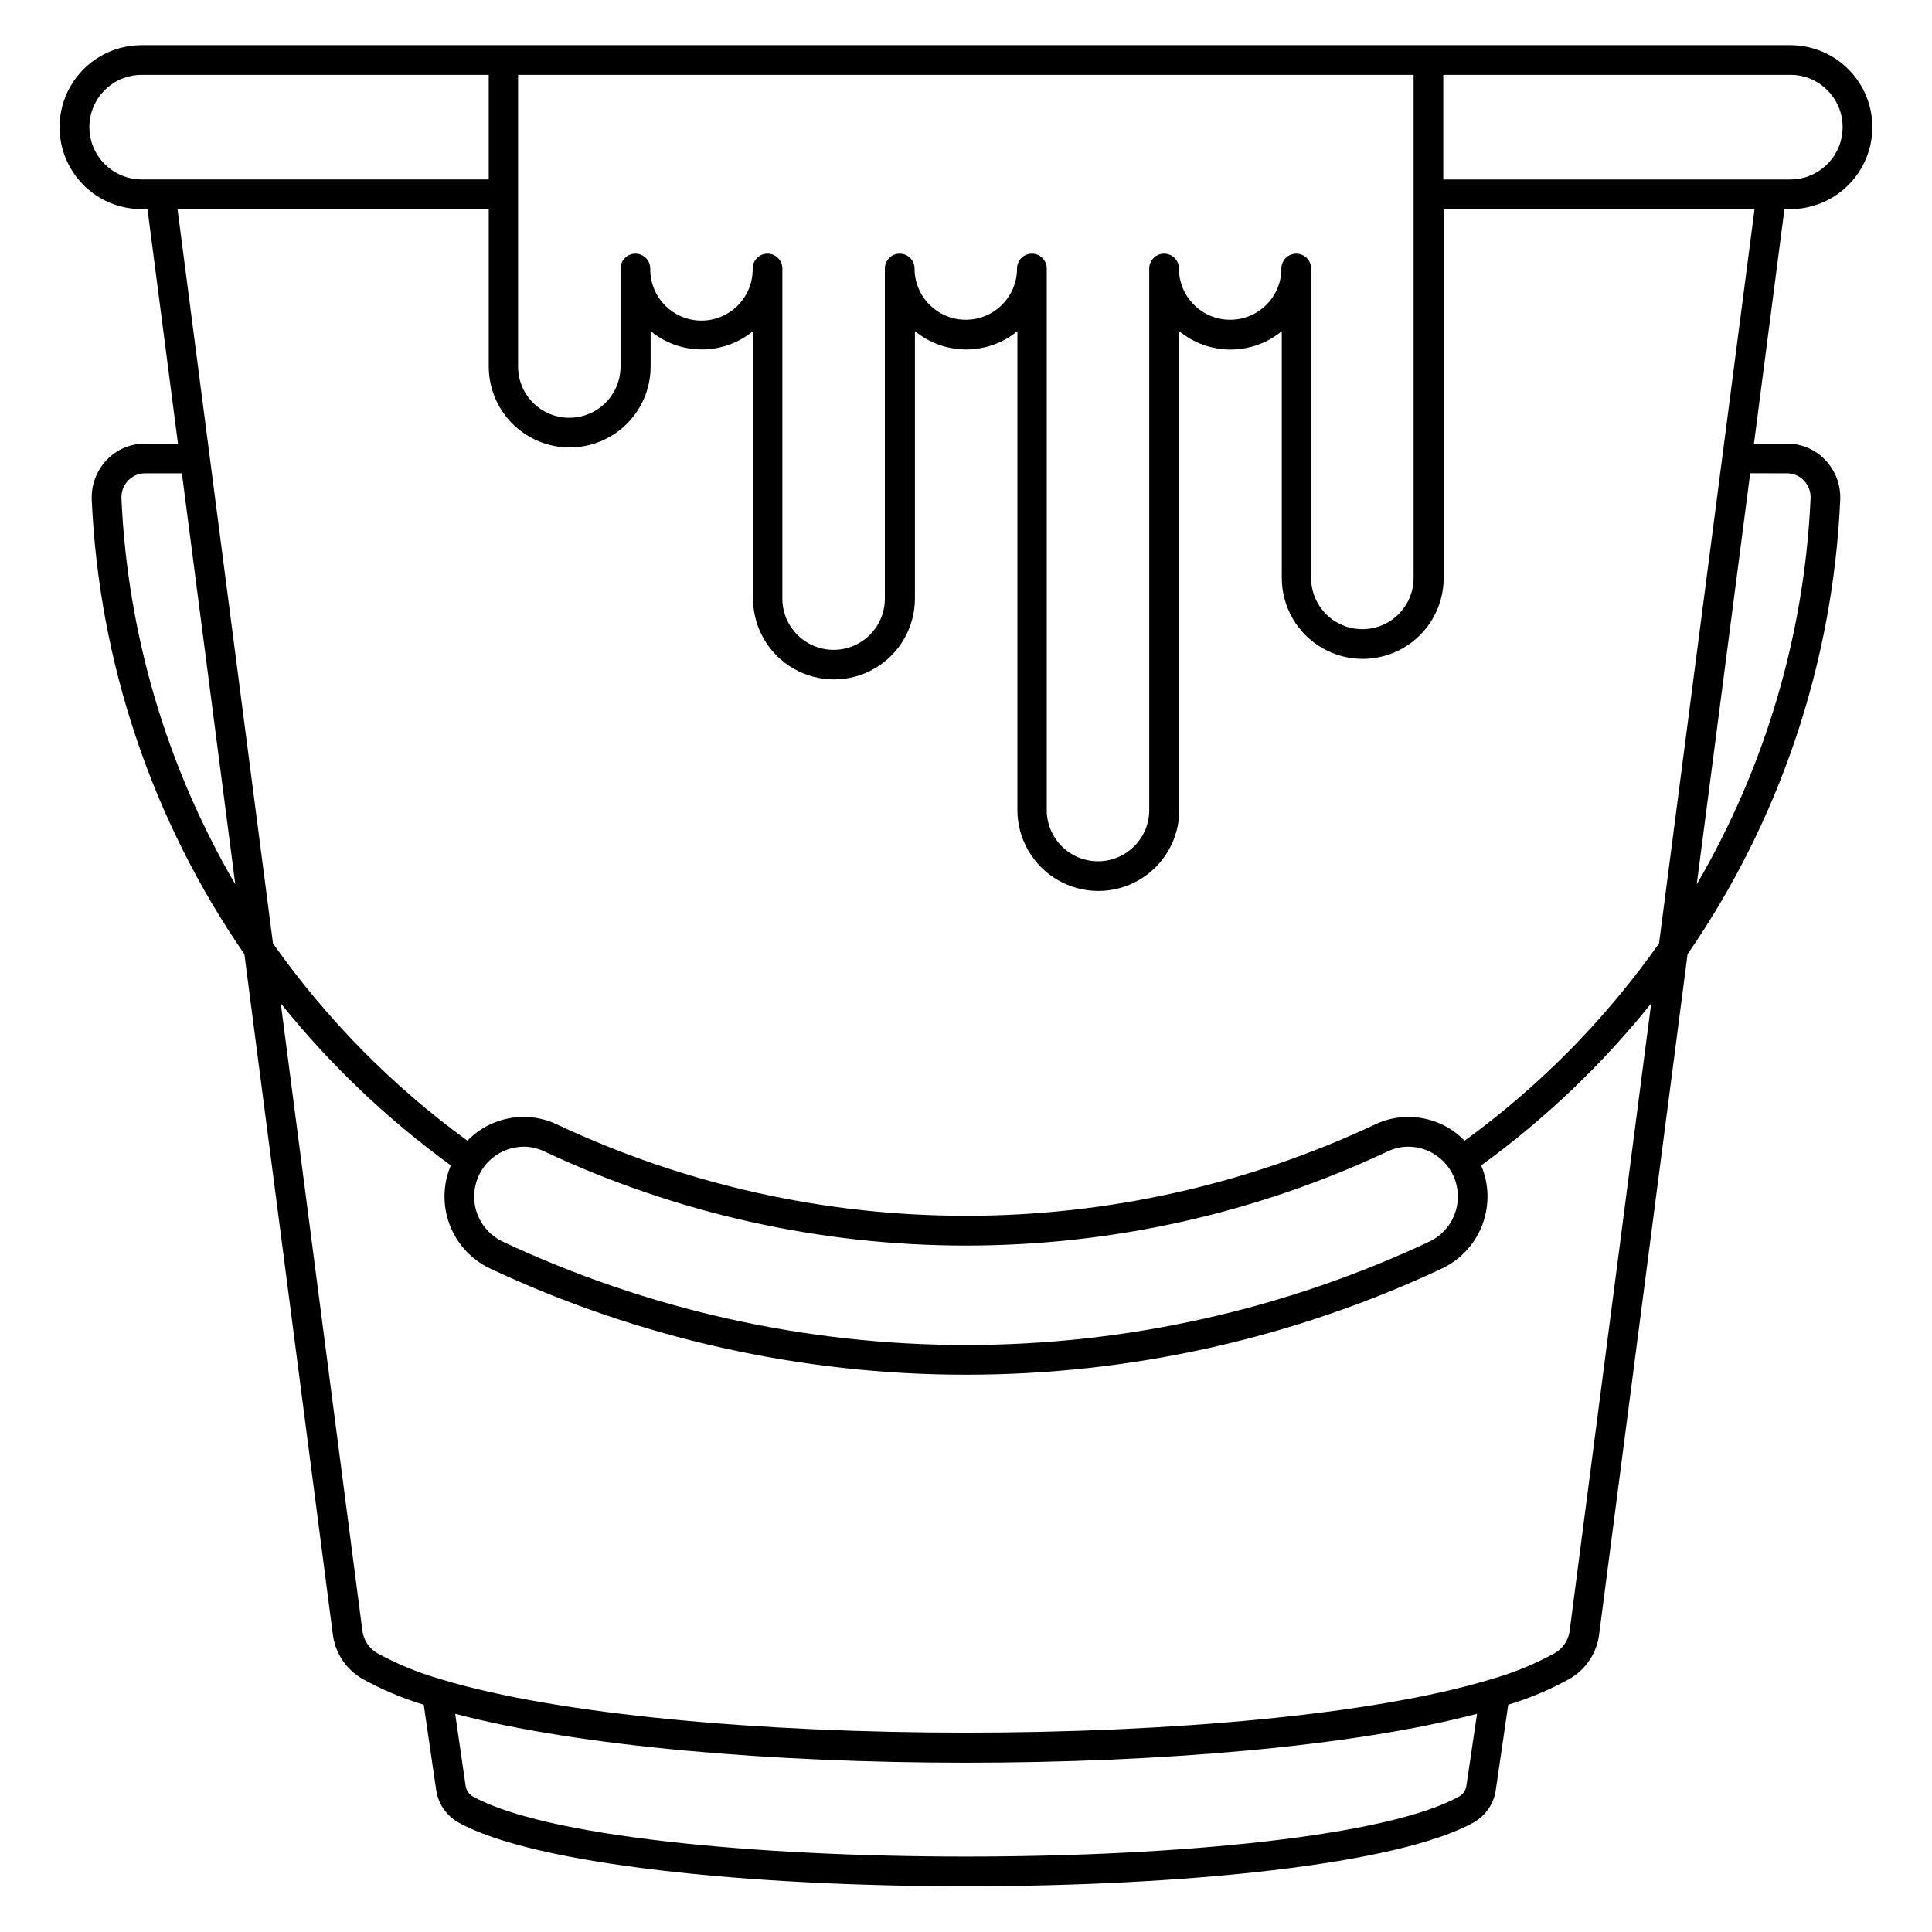
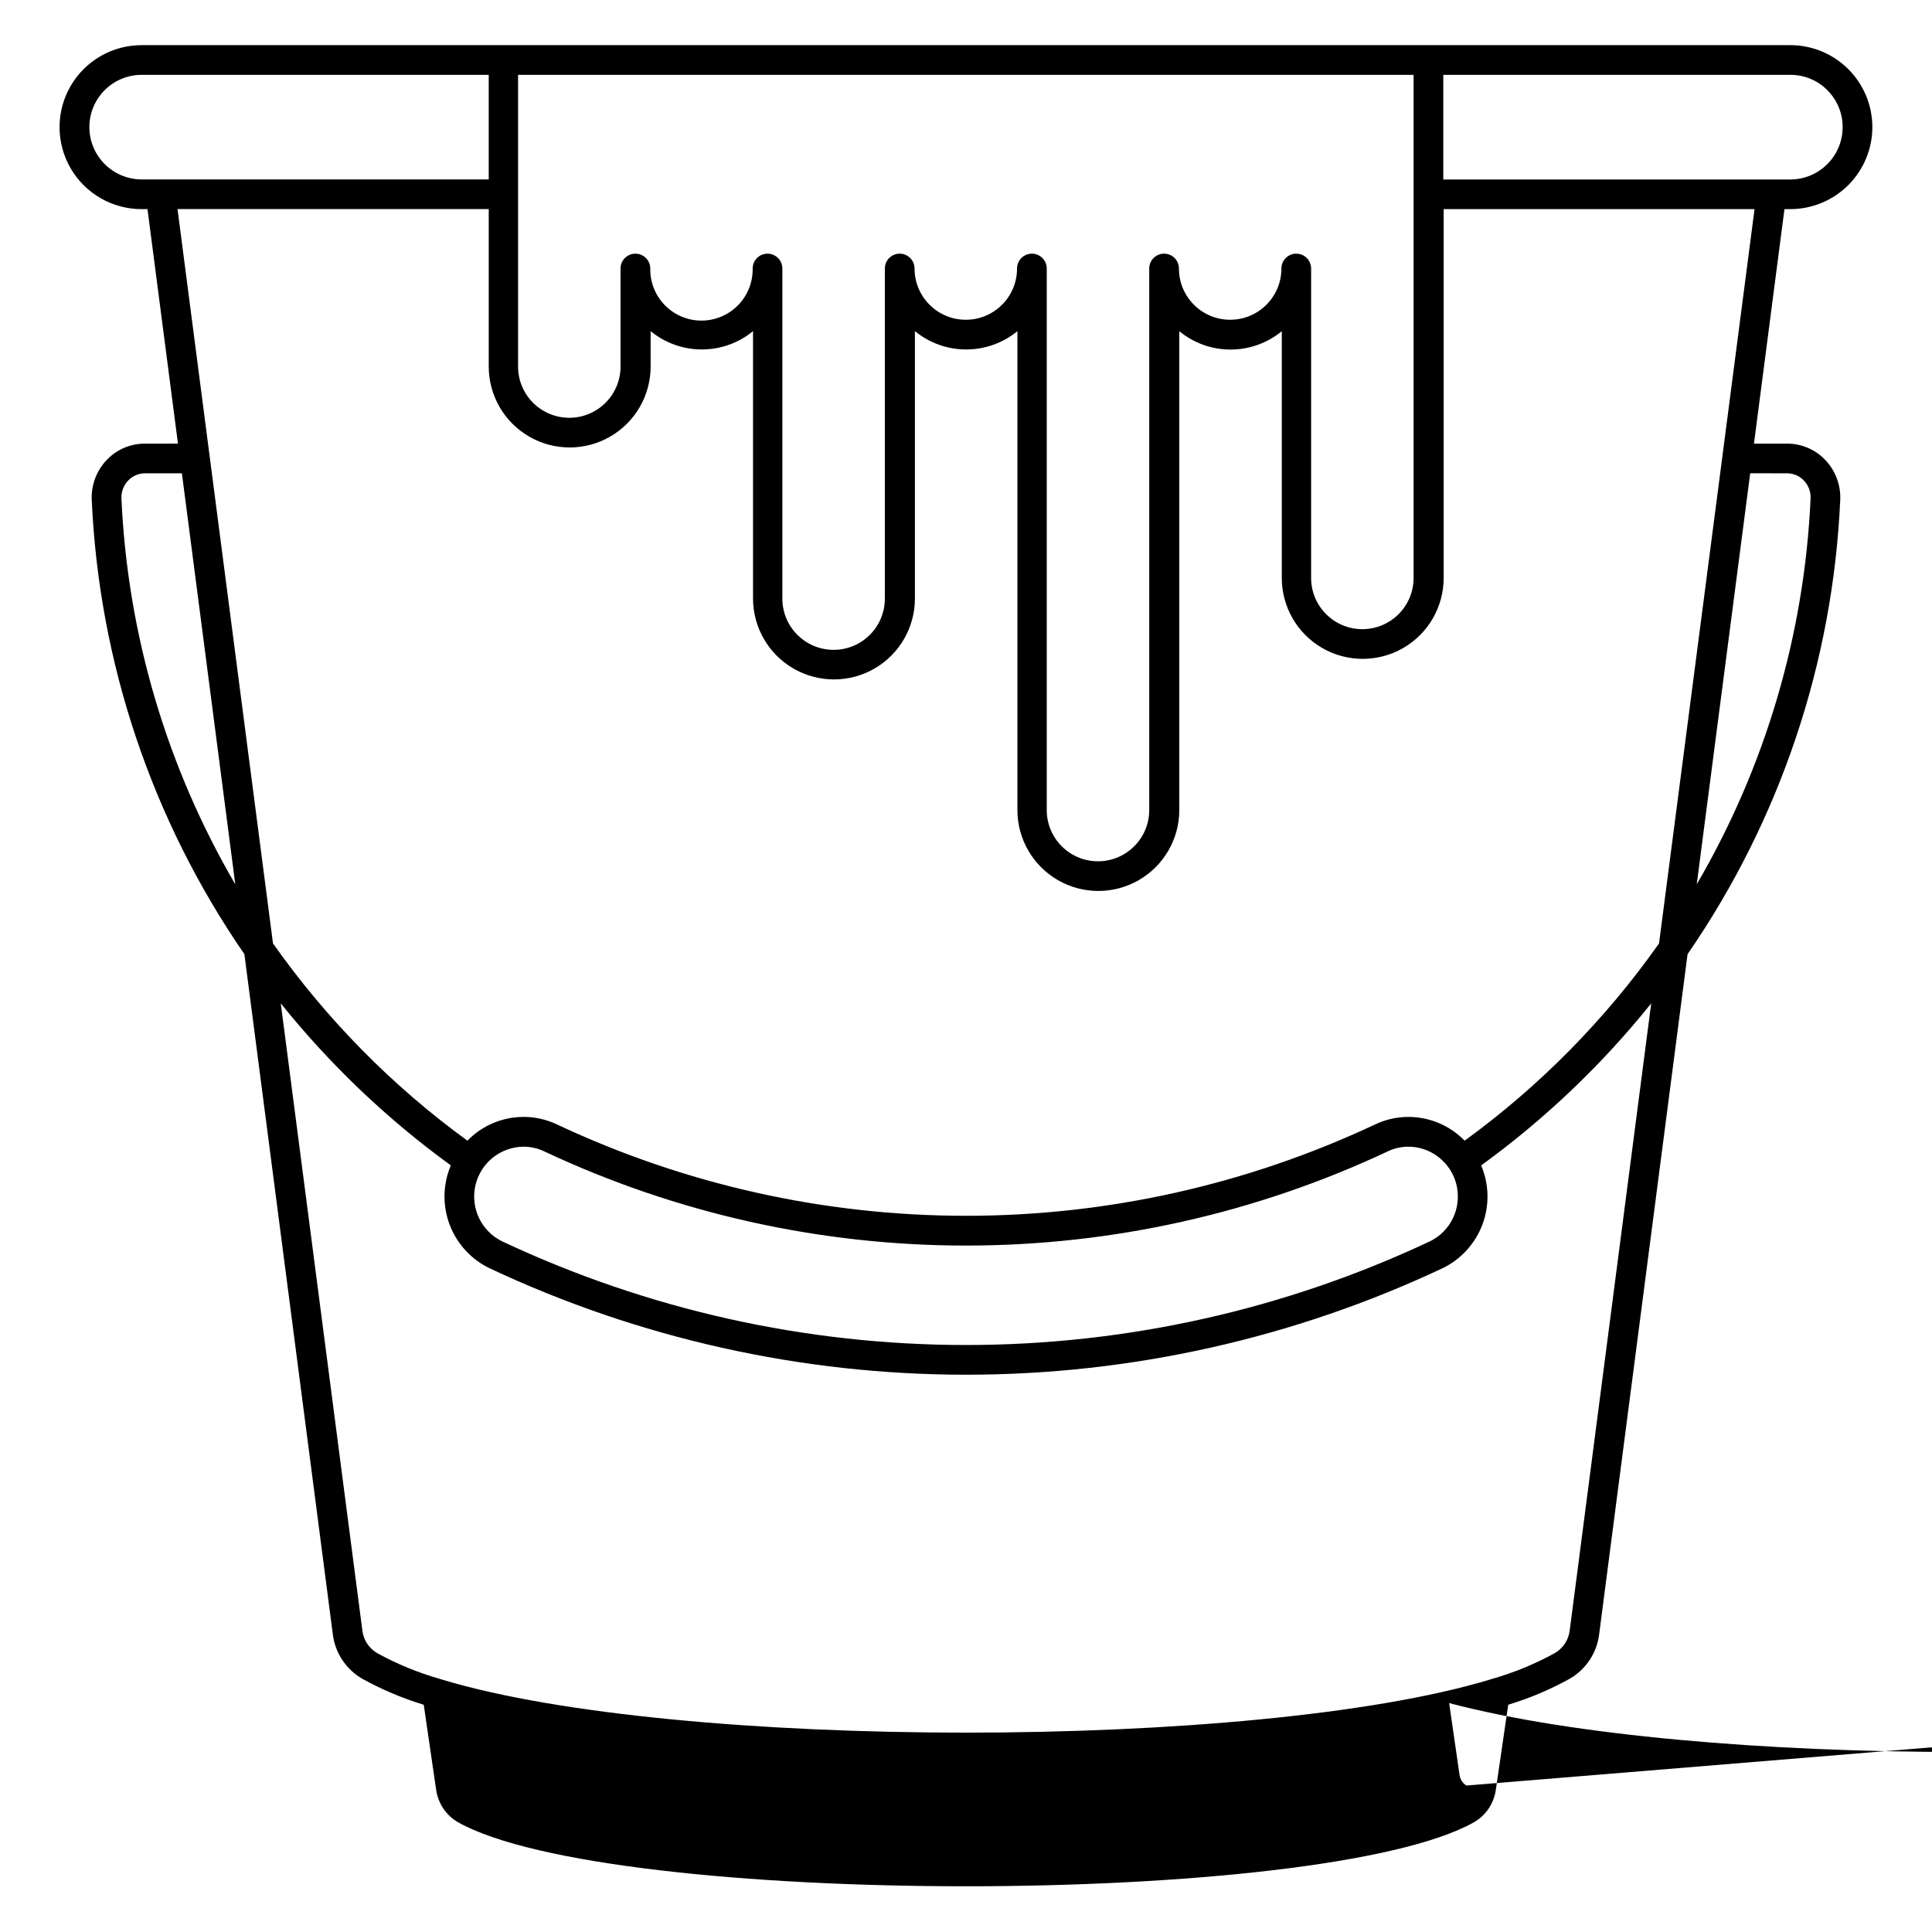
<svg xmlns="http://www.w3.org/2000/svg" fill="#000000" width="800px" height="800px" version="1.1" viewBox="144 144 512 512">
-   <path d="m618.49 199.42c5.758-0.012 11.277-2.309 15.348-6.387 4.07-4.078 6.356-9.602 6.356-15.363-0.008-5.754-2.297-11.27-6.367-15.336-4.066-4.07-9.582-6.359-15.336-6.367h-436.98c-7.762 0-14.938 4.141-18.816 10.863-3.883 6.723-3.883 15.004 0 21.727 3.879 6.723 11.055 10.863 18.816 10.863h1.574l8.078 62.141-8.742 0.004c-3.832-0.016-7.5 1.551-10.141 4.328-2.699 2.828-4.129 6.633-3.969 10.535 1.922 43.145 15.938 84.875 40.453 120.43l23.438 180.27c0.617 4.922 3.504 9.27 7.797 11.754 5.172 2.867 10.637 5.176 16.297 6.891l3.289 22.551 0.004-0.004c0.5 3.594 2.625 6.754 5.758 8.578 20.133 11.32 77.391 16.984 134.65 16.984 57.258 0 114.54-5.664 134.66-16.984h-0.004c3.133-1.824 5.254-4.984 5.754-8.574l3.289-22.555 0.004 0.004c5.66-1.715 11.125-4.023 16.297-6.891 4.293-2.481 7.18-6.832 7.793-11.754l23.434-180.27 0.004 0.004c24.52-35.559 38.543-77.297 40.457-120.45 0.16-3.898-1.273-7.695-3.969-10.52-2.641-2.777-6.309-4.344-10.141-4.328h-8.754l8.078-62.141zm9.797-31.488c2.59 2.582 4.043 6.094 4.031 9.75 0.004 7.648-6.184 13.855-13.828 13.879h-92.004v-27.723h92.004c3.684-0.016 7.215 1.457 9.801 4.082zm-109.67-4.094v133.32c0 7.496-6.078 13.578-13.578 13.578s-13.578-6.082-13.578-13.578v-81.996c0-2.176-1.762-3.938-3.938-3.938-2.172 0-3.938 1.762-3.938 3.938 0 7.5-6.078 13.578-13.578 13.578s-13.578-6.078-13.578-13.578c0-2.176-1.762-3.938-3.938-3.938-2.172 0-3.934 1.762-3.934 3.938v143.51c0 7.5-6.082 13.578-13.582 13.578s-13.578-6.078-13.578-13.578v-143.51c0-2.176-1.762-3.938-3.938-3.938-2.172 0-3.934 1.762-3.934 3.938 0 7.5-6.082 13.578-13.578 13.578-7.5 0-13.582-6.078-13.582-13.578 0-2.176-1.762-3.938-3.934-3.938-2.176 0-3.938 1.762-3.938 3.938v87.477c0 7.5-6.078 13.578-13.578 13.578s-13.582-6.078-13.582-13.578v-87.477c0-2.176-1.762-3.938-3.934-3.938-2.176 0-3.938 1.762-3.938 3.938 0.062 3.637-1.34 7.148-3.891 9.746-2.551 2.594-6.039 4.055-9.68 4.055-3.637 0-7.125-1.461-9.676-4.055-2.551-2.598-3.953-6.109-3.891-9.746 0-2.176-1.762-3.938-3.938-3.938-2.172 0-3.938 1.762-3.938 3.938v25.977c0 7.5-6.078 13.578-13.578 13.578s-13.578-6.078-13.578-13.578v-77.305zm-350.93 13.832c0.008-7.633 6.195-13.82 13.832-13.832h92v27.711h-92c-7.648-0.023-13.836-6.231-13.832-13.879zm8.496 98.426c-0.082-1.762 0.562-3.481 1.785-4.75 1.164-1.223 2.777-1.914 4.461-1.91h9.777l14.148 108.92c-18.191-31.141-28.547-66.23-30.172-102.26zm356.44 341.09c-0.141 1.18-0.812 2.227-1.828 2.844-37.887 21.312-223.69 21.309-261.58 0h-0.004c-1.012-0.621-1.688-1.672-1.828-2.852l-2.754-19c32.738 8.641 84.051 12.961 135.4 12.961 51.348 0 102.65-4.328 135.4-12.965zm27.363-41.066c-0.309 2.492-1.762 4.699-3.934 5.965-5.269 2.894-10.848 5.188-16.625 6.84-0.234 0.051-0.457 0.117-0.676 0.211-62.137 18.711-215.41 18.707-277.52 0-0.207-0.086-0.422-0.148-0.637-0.199-5.777-1.648-11.355-3.938-16.621-6.828-2.172-1.27-3.629-3.477-3.938-5.969l-21.629-166.24c13.047 16.254 28.203 30.695 45.066 42.941-2.117 4.992-2.234 10.605-0.324 15.68 1.91 5.074 5.699 9.219 10.582 11.574 39.504 18.582 82.625 28.219 126.28 28.219s86.777-9.637 126.28-28.219c4.879-2.363 8.66-6.508 10.566-11.578 1.902-5.074 1.785-10.684-0.332-15.672 16.867-12.242 32.02-26.684 45.062-42.941zm-29.645-115.03c0.016 5.059-2.867 9.68-7.414 11.887-38.453 18.086-80.426 27.465-122.92 27.465-42.496 0-84.465-9.379-122.92-27.465-5.516-2.688-8.457-8.812-7.102-14.797 1.352-5.984 6.644-10.246 12.781-10.297 1.891 0 3.758 0.422 5.465 1.242 34.965 16.441 73.129 24.965 111.77 24.965 38.637 0 76.801-8.523 111.77-24.965 1.707-0.816 3.574-1.238 5.469-1.238 7.258 0.039 13.117 5.941 13.102 13.203zm87.238-191.66c1.688-0.004 3.301 0.688 4.461 1.91 1.219 1.262 1.863 2.969 1.785 4.723-1.621 36.035-11.977 71.137-30.172 102.29l14.168-108.93zm-33.918 124.59c-14.195 20.125-31.598 37.785-51.516 52.273-3.918-4.023-9.293-6.293-14.906-6.297-3.055 0-6.074 0.68-8.832 1.996-33.914 15.941-70.926 24.207-108.4 24.207-37.473 0-74.488-8.266-108.4-24.207-2.758-1.316-5.777-2-8.832-2-5.617 0.004-10.992 2.273-14.91 6.297-19.914-14.488-37.316-32.148-51.52-52.27l-25.301-194.61h82.477v41.723c0 7.664 4.086 14.746 10.727 18.578 6.637 3.832 14.812 3.832 21.449 0s10.727-10.914 10.727-18.578v-9.375c3.824 3.141 8.621 4.856 13.57 4.856 4.945 0 9.742-1.715 13.566-4.856v70.848c0 7.664 4.09 14.746 10.727 18.578 6.637 3.832 14.816 3.832 21.453 0 6.637-3.832 10.723-10.914 10.723-18.578v-70.848c3.828 3.144 8.629 4.859 13.582 4.859s9.75-1.715 13.578-4.859v126.91c0 7.664 4.09 14.742 10.727 18.574 6.637 3.832 14.812 3.832 21.449 0 6.637-3.832 10.727-10.91 10.727-18.574v-126.89c3.828 3.144 8.625 4.863 13.578 4.863s9.754-1.719 13.582-4.863v65.383c0 7.66 4.086 14.742 10.723 18.574 6.637 3.832 14.816 3.832 21.453 0 6.637-3.832 10.727-10.914 10.727-18.574v-97.742h82.383z" />
+   <path d="m618.49 199.42c5.758-0.012 11.277-2.309 15.348-6.387 4.07-4.078 6.356-9.602 6.356-15.363-0.008-5.754-2.297-11.27-6.367-15.336-4.066-4.07-9.582-6.359-15.336-6.367h-436.98c-7.762 0-14.938 4.141-18.816 10.863-3.883 6.723-3.883 15.004 0 21.727 3.879 6.723 11.055 10.863 18.816 10.863h1.574l8.078 62.141-8.742 0.004c-3.832-0.016-7.5 1.551-10.141 4.328-2.699 2.828-4.129 6.633-3.969 10.535 1.922 43.145 15.938 84.875 40.453 120.43l23.438 180.27c0.617 4.922 3.504 9.27 7.797 11.754 5.172 2.867 10.637 5.176 16.297 6.891l3.289 22.551 0.004-0.004c0.5 3.594 2.625 6.754 5.758 8.578 20.133 11.32 77.391 16.984 134.65 16.984 57.258 0 114.54-5.664 134.66-16.984h-0.004c3.133-1.824 5.254-4.984 5.754-8.574l3.289-22.555 0.004 0.004c5.66-1.715 11.125-4.023 16.297-6.891 4.293-2.481 7.18-6.832 7.793-11.754l23.434-180.27 0.004 0.004c24.52-35.559 38.543-77.297 40.457-120.45 0.16-3.898-1.273-7.695-3.969-10.52-2.641-2.777-6.309-4.344-10.141-4.328h-8.754l8.078-62.141zm9.797-31.488c2.59 2.582 4.043 6.094 4.031 9.75 0.004 7.648-6.184 13.855-13.828 13.879h-92.004v-27.723h92.004c3.684-0.016 7.215 1.457 9.801 4.082zm-109.67-4.094v133.32c0 7.496-6.078 13.578-13.578 13.578s-13.578-6.082-13.578-13.578v-81.996c0-2.176-1.762-3.938-3.938-3.938-2.172 0-3.938 1.762-3.938 3.938 0 7.5-6.078 13.578-13.578 13.578s-13.578-6.078-13.578-13.578c0-2.176-1.762-3.938-3.938-3.938-2.172 0-3.934 1.762-3.934 3.938v143.51c0 7.5-6.082 13.578-13.582 13.578s-13.578-6.078-13.578-13.578v-143.51c0-2.176-1.762-3.938-3.938-3.938-2.172 0-3.934 1.762-3.934 3.938 0 7.5-6.082 13.578-13.578 13.578-7.5 0-13.582-6.078-13.582-13.578 0-2.176-1.762-3.938-3.934-3.938-2.176 0-3.938 1.762-3.938 3.938v87.477c0 7.5-6.078 13.578-13.578 13.578s-13.582-6.078-13.582-13.578v-87.477c0-2.176-1.762-3.938-3.934-3.938-2.176 0-3.938 1.762-3.938 3.938 0.062 3.637-1.34 7.148-3.891 9.746-2.551 2.594-6.039 4.055-9.68 4.055-3.637 0-7.125-1.461-9.676-4.055-2.551-2.598-3.953-6.109-3.891-9.746 0-2.176-1.762-3.938-3.938-3.938-2.172 0-3.938 1.762-3.938 3.938v25.977c0 7.5-6.078 13.578-13.578 13.578s-13.578-6.078-13.578-13.578v-77.305zm-350.93 13.832c0.008-7.633 6.195-13.82 13.832-13.832h92v27.711h-92c-7.648-0.023-13.836-6.231-13.832-13.879zm8.496 98.426c-0.082-1.762 0.562-3.481 1.785-4.75 1.164-1.223 2.777-1.914 4.461-1.91h9.777l14.148 108.92c-18.191-31.141-28.547-66.23-30.172-102.26zm356.44 341.09h-0.004c-1.012-0.621-1.688-1.672-1.828-2.852l-2.754-19c32.738 8.641 84.051 12.961 135.4 12.961 51.348 0 102.65-4.328 135.4-12.965zm27.363-41.066c-0.309 2.492-1.762 4.699-3.934 5.965-5.269 2.894-10.848 5.188-16.625 6.84-0.234 0.051-0.457 0.117-0.676 0.211-62.137 18.711-215.41 18.707-277.52 0-0.207-0.086-0.422-0.148-0.637-0.199-5.777-1.648-11.355-3.938-16.621-6.828-2.172-1.27-3.629-3.477-3.938-5.969l-21.629-166.24c13.047 16.254 28.203 30.695 45.066 42.941-2.117 4.992-2.234 10.605-0.324 15.68 1.91 5.074 5.699 9.219 10.582 11.574 39.504 18.582 82.625 28.219 126.28 28.219s86.777-9.637 126.28-28.219c4.879-2.363 8.66-6.508 10.566-11.578 1.902-5.074 1.785-10.684-0.332-15.672 16.867-12.242 32.02-26.684 45.062-42.941zm-29.645-115.03c0.016 5.059-2.867 9.68-7.414 11.887-38.453 18.086-80.426 27.465-122.92 27.465-42.496 0-84.465-9.379-122.92-27.465-5.516-2.688-8.457-8.812-7.102-14.797 1.352-5.984 6.644-10.246 12.781-10.297 1.891 0 3.758 0.422 5.465 1.242 34.965 16.441 73.129 24.965 111.77 24.965 38.637 0 76.801-8.523 111.77-24.965 1.707-0.816 3.574-1.238 5.469-1.238 7.258 0.039 13.117 5.941 13.102 13.203zm87.238-191.66c1.688-0.004 3.301 0.688 4.461 1.91 1.219 1.262 1.863 2.969 1.785 4.723-1.621 36.035-11.977 71.137-30.172 102.29l14.168-108.93zm-33.918 124.59c-14.195 20.125-31.598 37.785-51.516 52.273-3.918-4.023-9.293-6.293-14.906-6.297-3.055 0-6.074 0.68-8.832 1.996-33.914 15.941-70.926 24.207-108.4 24.207-37.473 0-74.488-8.266-108.4-24.207-2.758-1.316-5.777-2-8.832-2-5.617 0.004-10.992 2.273-14.91 6.297-19.914-14.488-37.316-32.148-51.52-52.27l-25.301-194.61h82.477v41.723c0 7.664 4.086 14.746 10.727 18.578 6.637 3.832 14.812 3.832 21.449 0s10.727-10.914 10.727-18.578v-9.375c3.824 3.141 8.621 4.856 13.57 4.856 4.945 0 9.742-1.715 13.566-4.856v70.848c0 7.664 4.09 14.746 10.727 18.578 6.637 3.832 14.816 3.832 21.453 0 6.637-3.832 10.723-10.914 10.723-18.578v-70.848c3.828 3.144 8.629 4.859 13.582 4.859s9.75-1.715 13.578-4.859v126.91c0 7.664 4.09 14.742 10.727 18.574 6.637 3.832 14.812 3.832 21.449 0 6.637-3.832 10.727-10.91 10.727-18.574v-126.89c3.828 3.144 8.625 4.863 13.578 4.863s9.754-1.719 13.582-4.863v65.383c0 7.66 4.086 14.742 10.723 18.574 6.637 3.832 14.816 3.832 21.453 0 6.637-3.832 10.727-10.914 10.727-18.574v-97.742h82.383z" />
</svg>